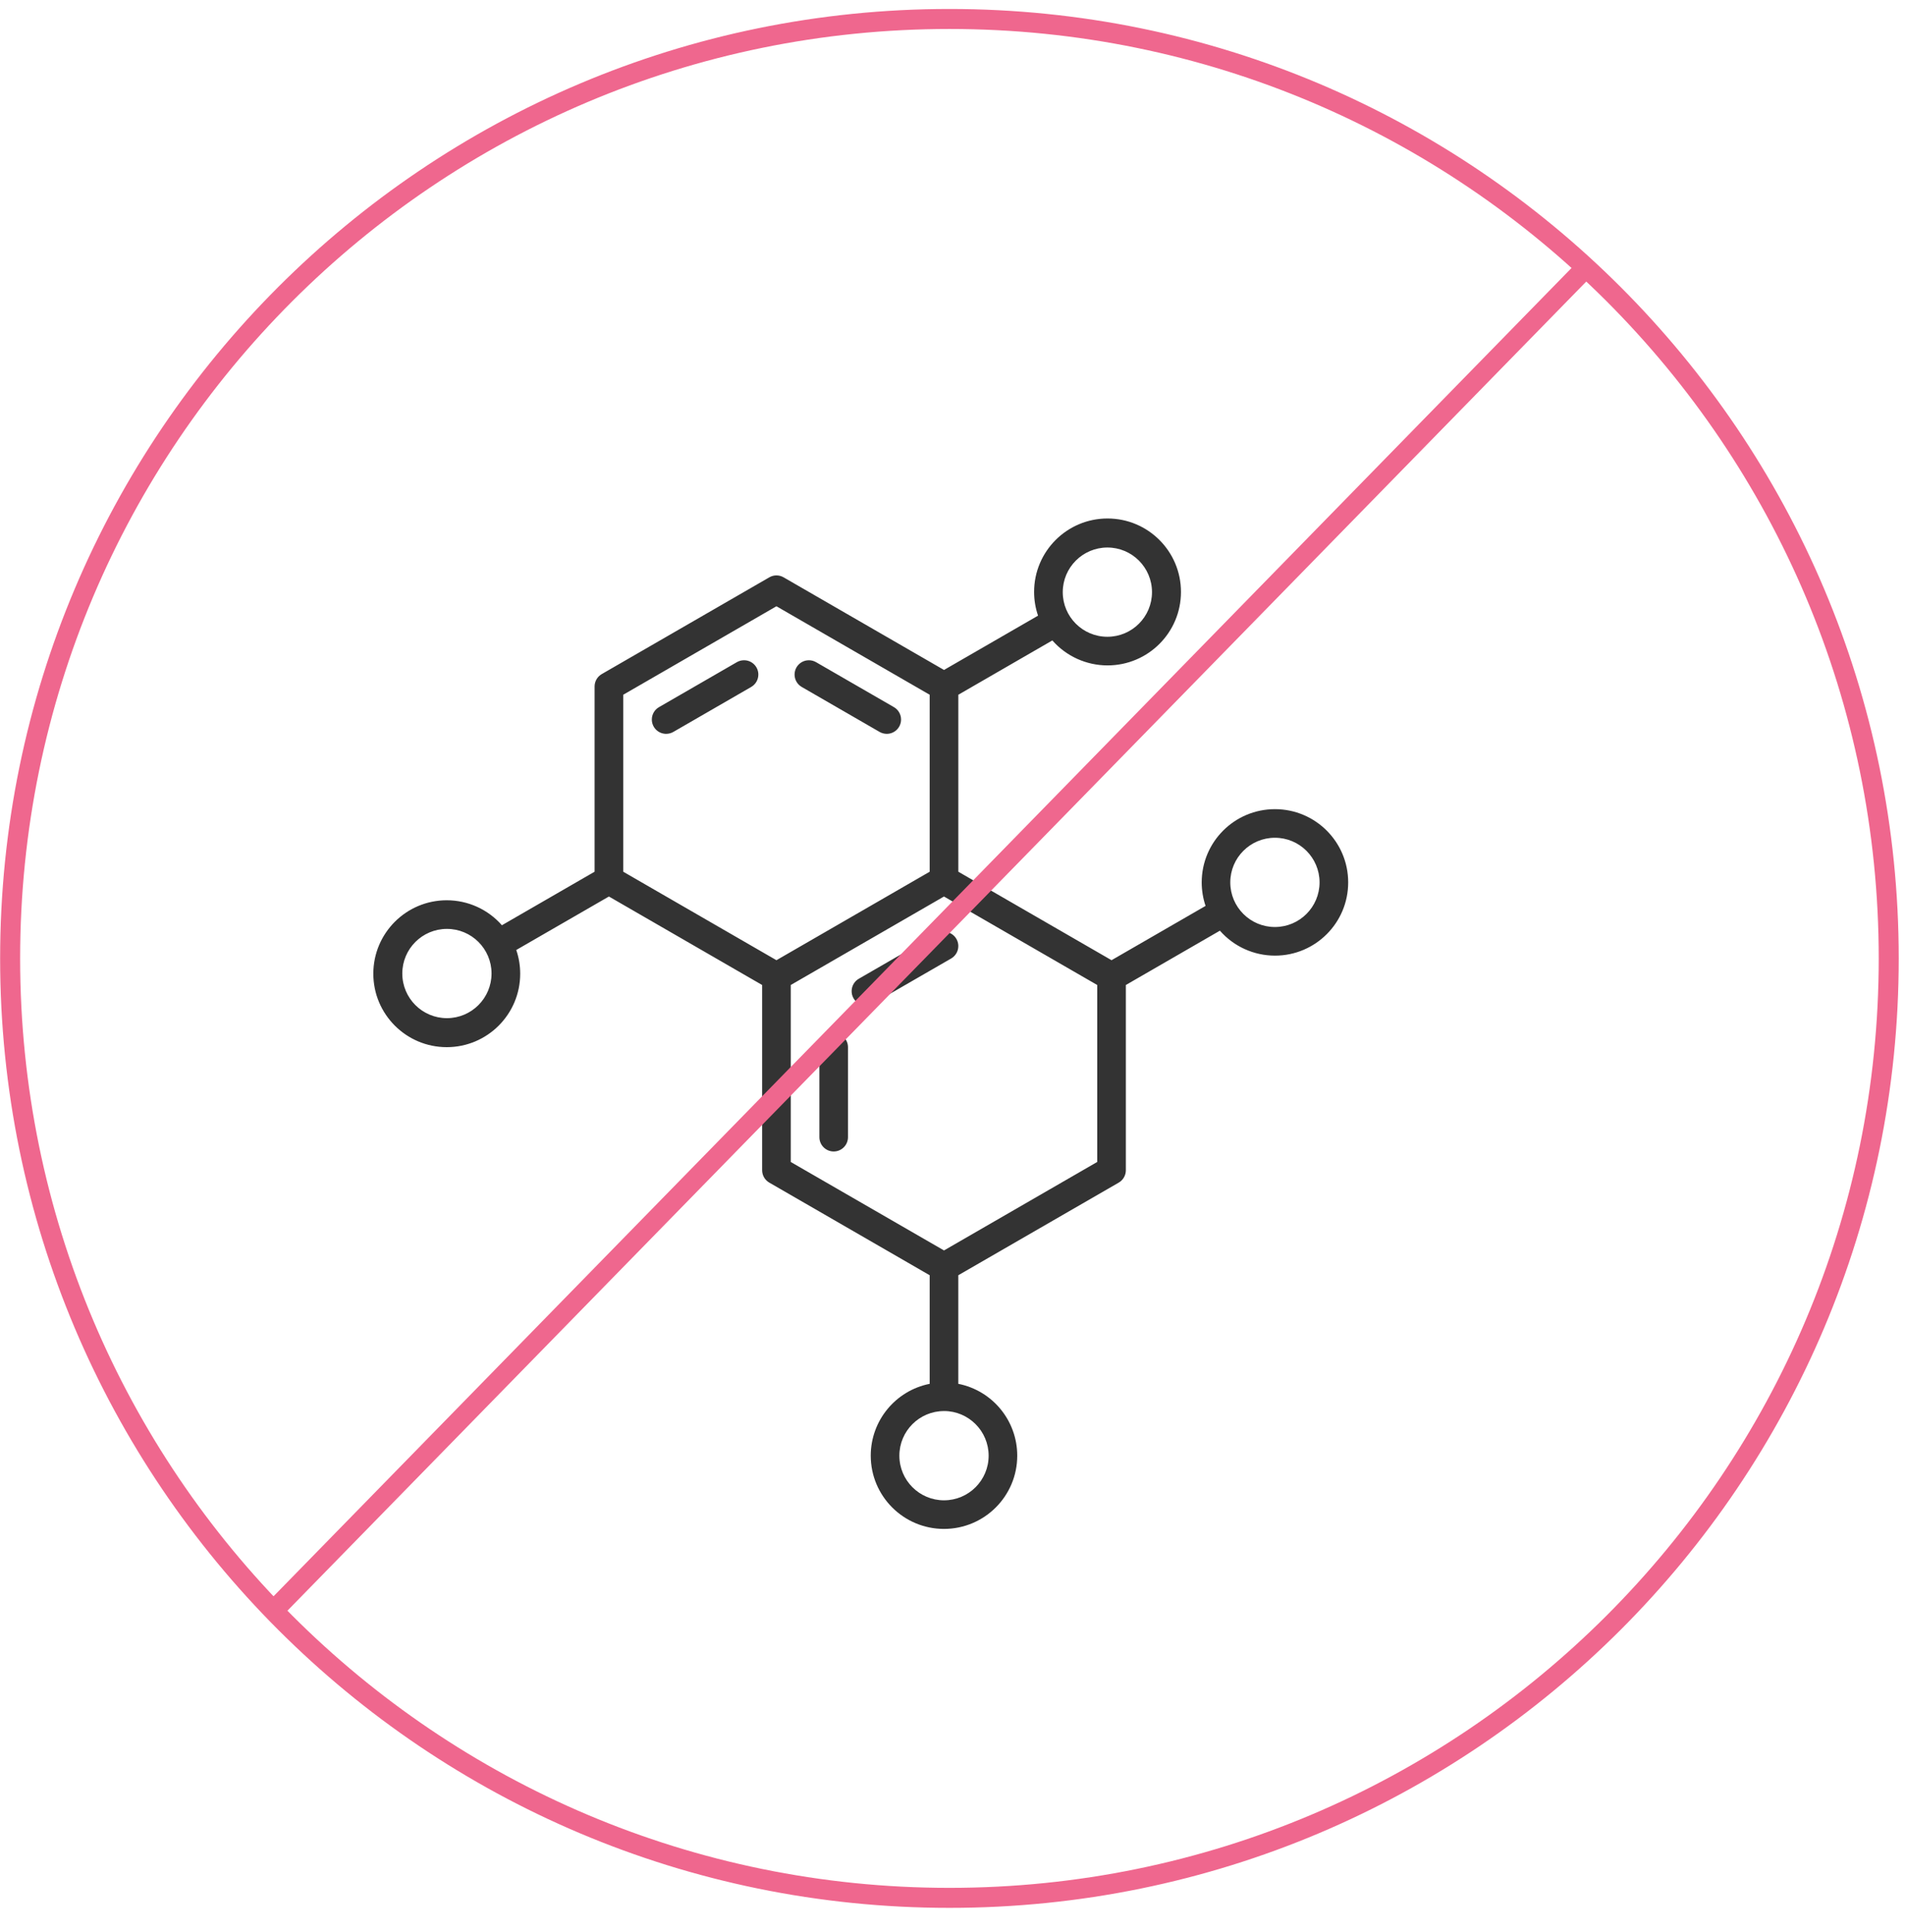
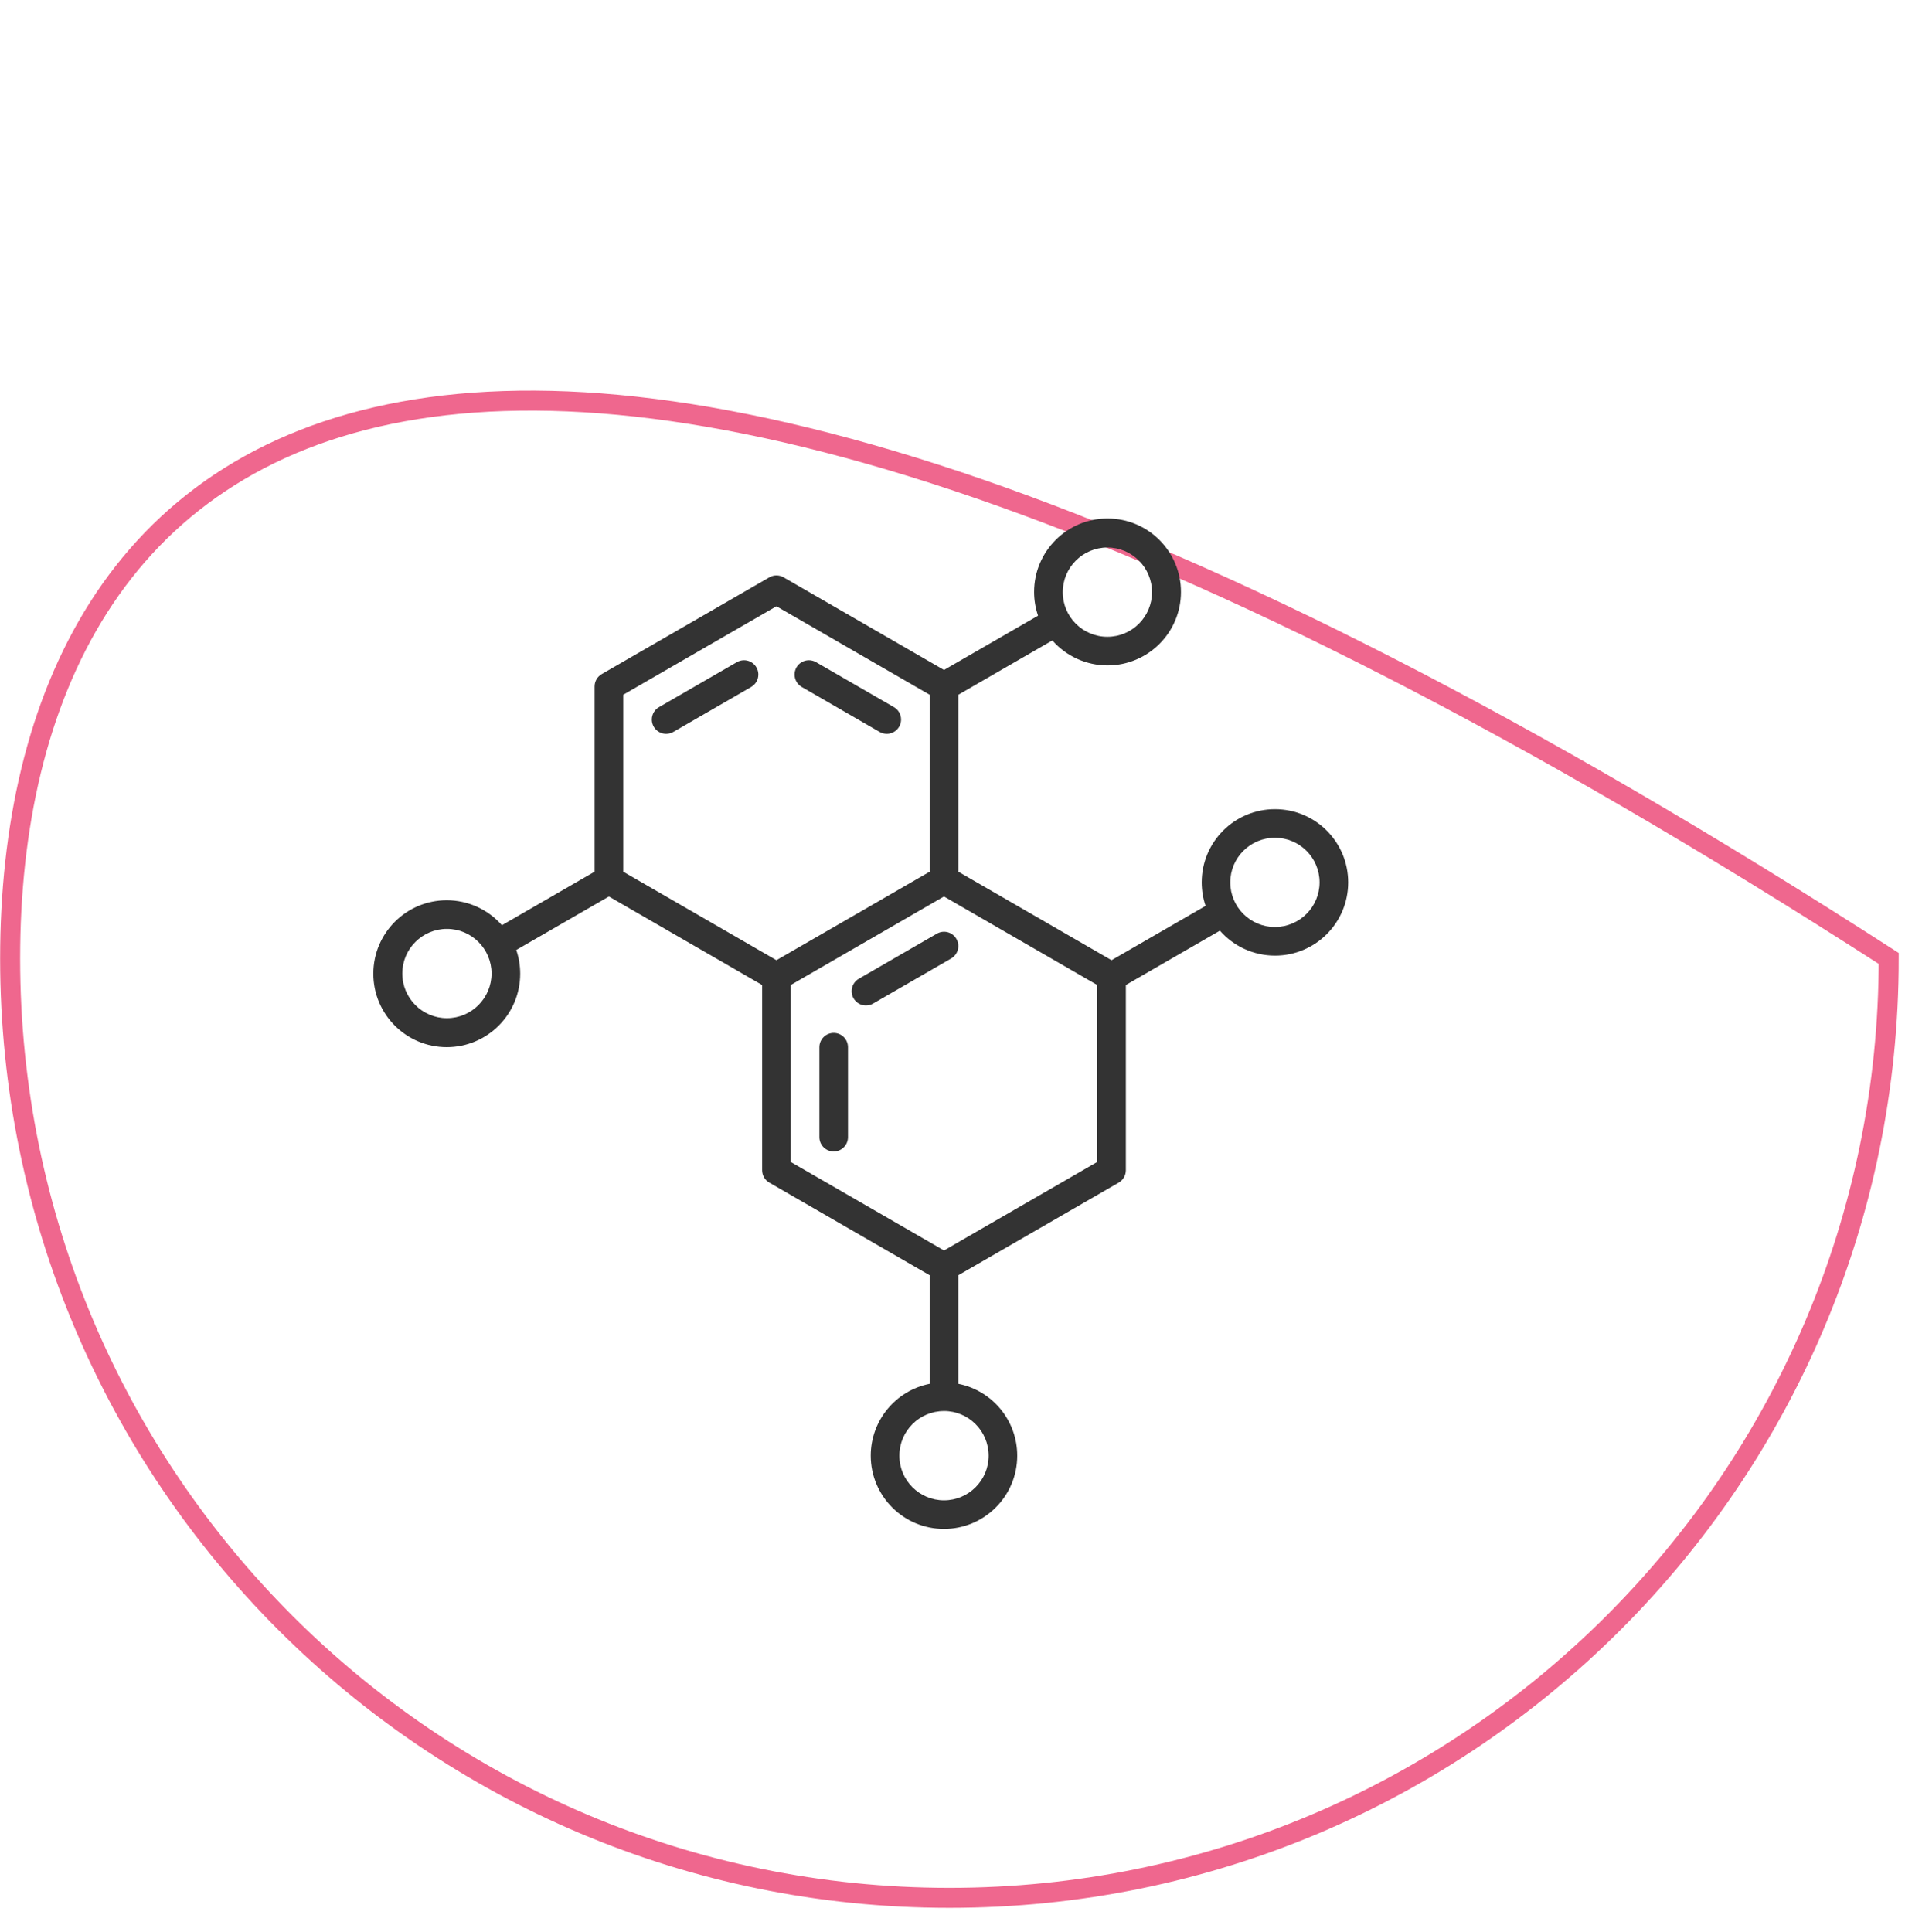
<svg xmlns="http://www.w3.org/2000/svg" width="72" height="73" viewBox="0 0 72 73" fill="none">
-   <path d="M35.884 71.718C55.49 71.718 71.385 55.824 71.385 36.218C71.385 16.611 55.49 0.717 35.884 0.717C16.277 0.717 0.383 16.611 0.383 36.218C0.383 55.824 16.277 71.718 35.884 71.718Z" stroke="#EF678E" stroke-width="0.756" stroke-miterlimit="22.926" />
+   <path d="M35.884 71.718C55.49 71.718 71.385 55.824 71.385 36.218C16.277 0.717 0.383 16.611 0.383 36.218C0.383 55.824 16.277 71.718 35.884 71.718Z" stroke="#EF678E" stroke-width="0.756" stroke-miterlimit="22.926" />
  <path d="M30.103 25.22C30.2 25.053 30.378 24.95 30.572 24.95C30.666 24.95 30.76 24.975 30.842 25.022L33.786 26.722C33.953 26.818 34.056 26.997 34.056 27.19C34.056 27.489 33.814 27.731 33.516 27.731C33.421 27.731 33.327 27.706 33.245 27.659L30.301 25.959C30.134 25.862 30.031 25.684 30.031 25.491C30.031 25.396 30.056 25.302 30.103 25.22ZM35.409 35.283L32.464 36.983C32.294 37.079 32.188 37.259 32.188 37.455C32.188 37.753 32.43 37.995 32.729 37.995C32.826 37.995 32.922 37.969 33.005 37.919L35.95 36.22C36.117 36.123 36.22 35.944 36.22 35.751C36.22 35.453 35.978 35.21 35.679 35.21C35.584 35.21 35.491 35.235 35.409 35.283ZM27.851 25.022L24.907 26.722C24.739 26.818 24.636 26.997 24.636 27.19C24.636 27.489 24.878 27.731 25.177 27.731C25.272 27.731 25.366 27.706 25.448 27.659L28.392 25.959C28.559 25.862 28.662 25.684 28.662 25.491C28.662 25.192 28.42 24.95 28.121 24.95C28.026 24.95 27.933 24.975 27.851 25.022ZM31.51 39.032C31.211 39.032 30.969 39.274 30.969 39.573V42.972C30.969 43.271 31.211 43.513 31.51 43.513C31.808 43.513 32.05 43.271 32.05 42.972V39.573C32.05 39.274 31.808 39.032 31.51 39.032V39.032ZM50.955 33.344C50.955 33.345 50.955 33.346 50.955 33.346C50.955 34.874 49.716 36.112 48.188 36.112C47.391 36.112 46.632 35.769 46.107 35.169L42.552 37.222V44.222C42.552 44.415 42.449 44.594 42.282 44.69L36.219 48.19V52.293C37.514 52.55 38.447 53.688 38.447 55.008C38.447 56.536 37.207 57.776 35.678 57.776C34.15 57.776 32.91 56.536 32.91 55.008C32.91 53.688 33.843 52.55 35.138 52.293V48.19L29.076 44.69C28.909 44.593 28.805 44.415 28.805 44.222V37.222L23.014 33.878L19.512 35.899C19.611 36.188 19.661 36.491 19.661 36.795C19.661 38.328 18.418 39.571 16.885 39.571C15.353 39.571 14.11 38.328 14.11 36.795C14.11 35.263 15.353 34.02 16.885 34.02C17.684 34.02 18.444 34.364 18.97 34.964L22.473 32.941V25.941C22.473 25.748 22.576 25.57 22.743 25.473L29.076 21.817C29.158 21.769 29.251 21.744 29.346 21.744C29.441 21.744 29.535 21.769 29.617 21.817L35.679 25.317L39.233 23.265C39.135 22.977 39.084 22.674 39.084 22.369C39.084 20.836 40.327 19.593 41.859 19.593C43.392 19.593 44.635 20.836 44.635 22.369C44.635 23.902 43.392 25.145 41.859 25.145C41.062 25.145 40.301 24.801 39.774 24.201L36.22 26.254V32.941L42.011 36.285L45.565 34.233C45.468 33.948 45.419 33.647 45.419 33.344C45.419 31.816 46.658 30.577 48.187 30.577C49.715 30.577 50.955 31.816 50.955 33.344ZM40.167 22.376V22.377C40.167 23.308 40.922 24.063 41.854 24.063C42.785 24.063 43.54 23.308 43.54 22.377C43.54 21.445 42.785 20.69 41.854 20.69C40.923 20.691 40.168 21.445 40.167 22.376ZM18.578 36.788C18.578 35.857 17.823 35.102 16.892 35.102C15.96 35.102 15.205 35.857 15.205 36.788C15.205 37.72 15.96 38.475 16.892 38.475C17.823 38.474 18.577 37.719 18.578 36.788ZM29.346 36.285L35.138 32.941V26.254L29.346 22.91L23.555 26.254V32.941L29.346 36.285ZM35.679 53.322C34.748 53.322 33.992 54.077 33.992 55.008C33.992 55.94 34.748 56.695 35.679 56.695C36.61 56.695 37.366 55.94 37.366 55.008C37.365 54.077 36.61 53.322 35.679 53.321V53.322ZM41.47 37.222L35.678 33.878L29.887 37.222V43.91L35.679 47.253L41.47 43.909V37.222ZM49.873 33.345C49.873 32.413 49.117 31.658 48.186 31.658C47.254 31.658 46.499 32.413 46.499 33.345C46.499 34.276 47.254 35.031 48.186 35.031C49.117 35.03 49.872 34.276 49.873 33.345H49.873Z" fill="#333333" />
-   <path d="M10.335 60.866L59.941 10.111" stroke="#EF678E" stroke-width="0.756" stroke-miterlimit="22.926" />
</svg>